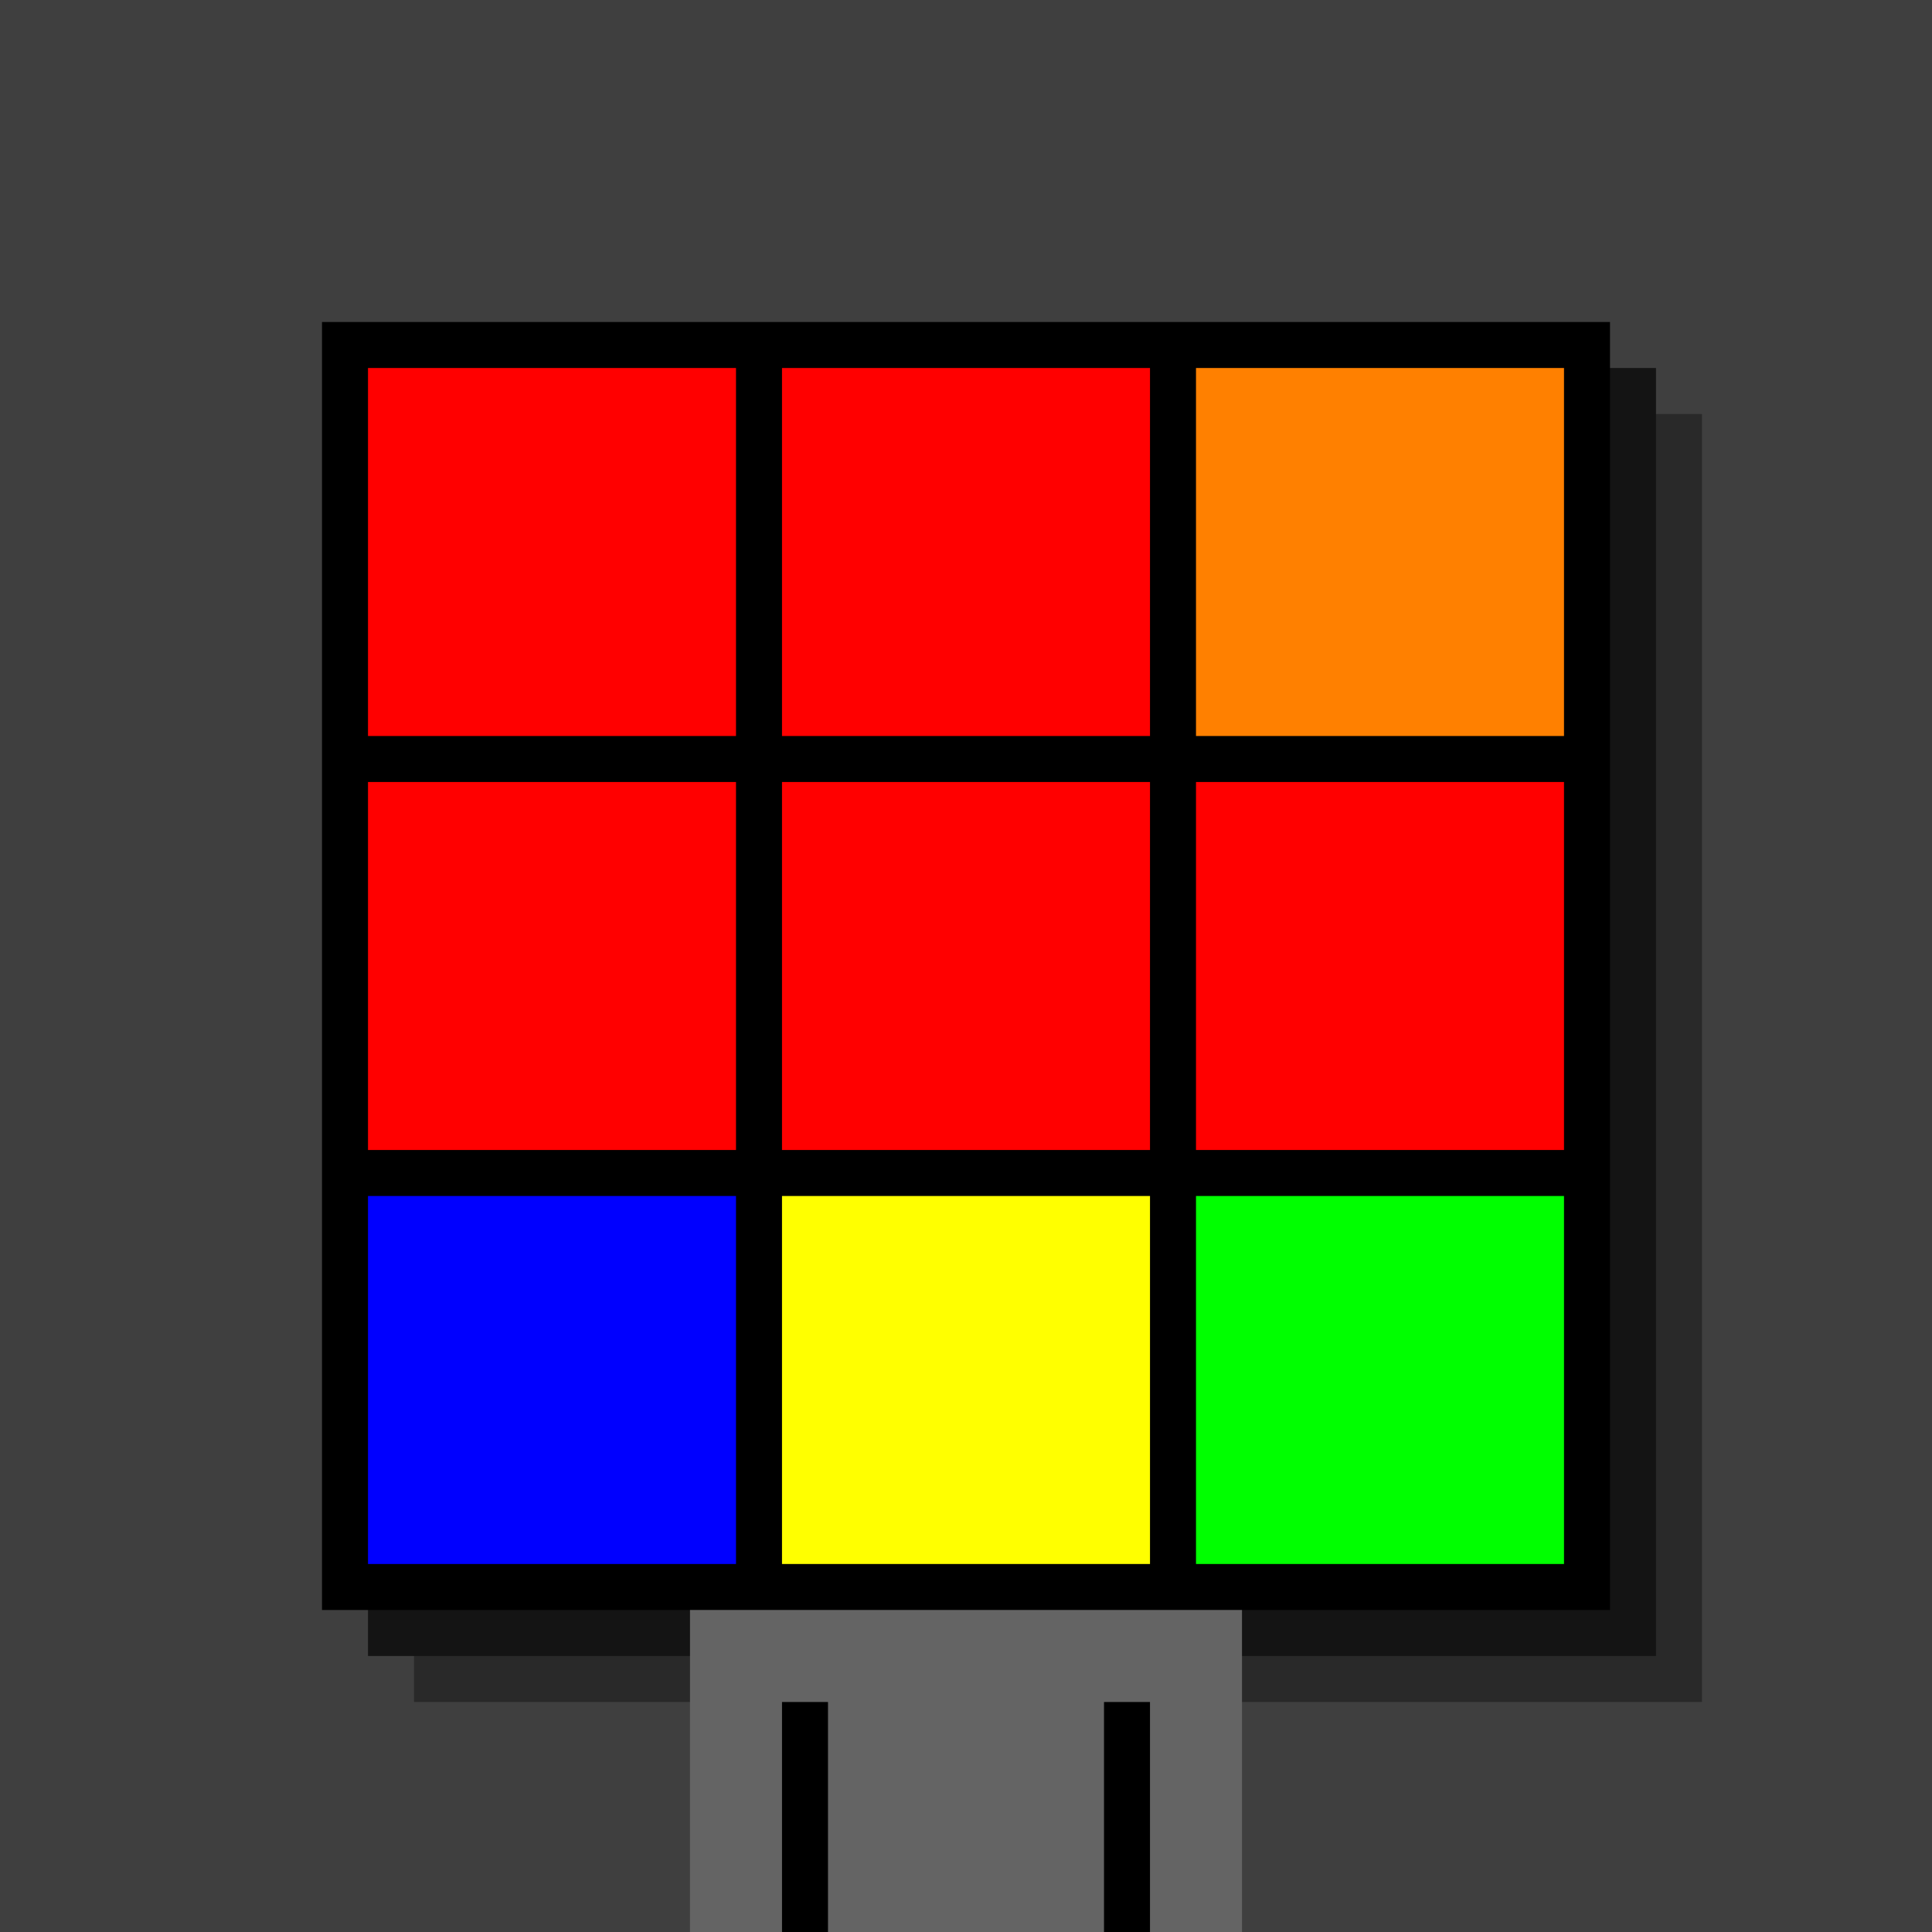
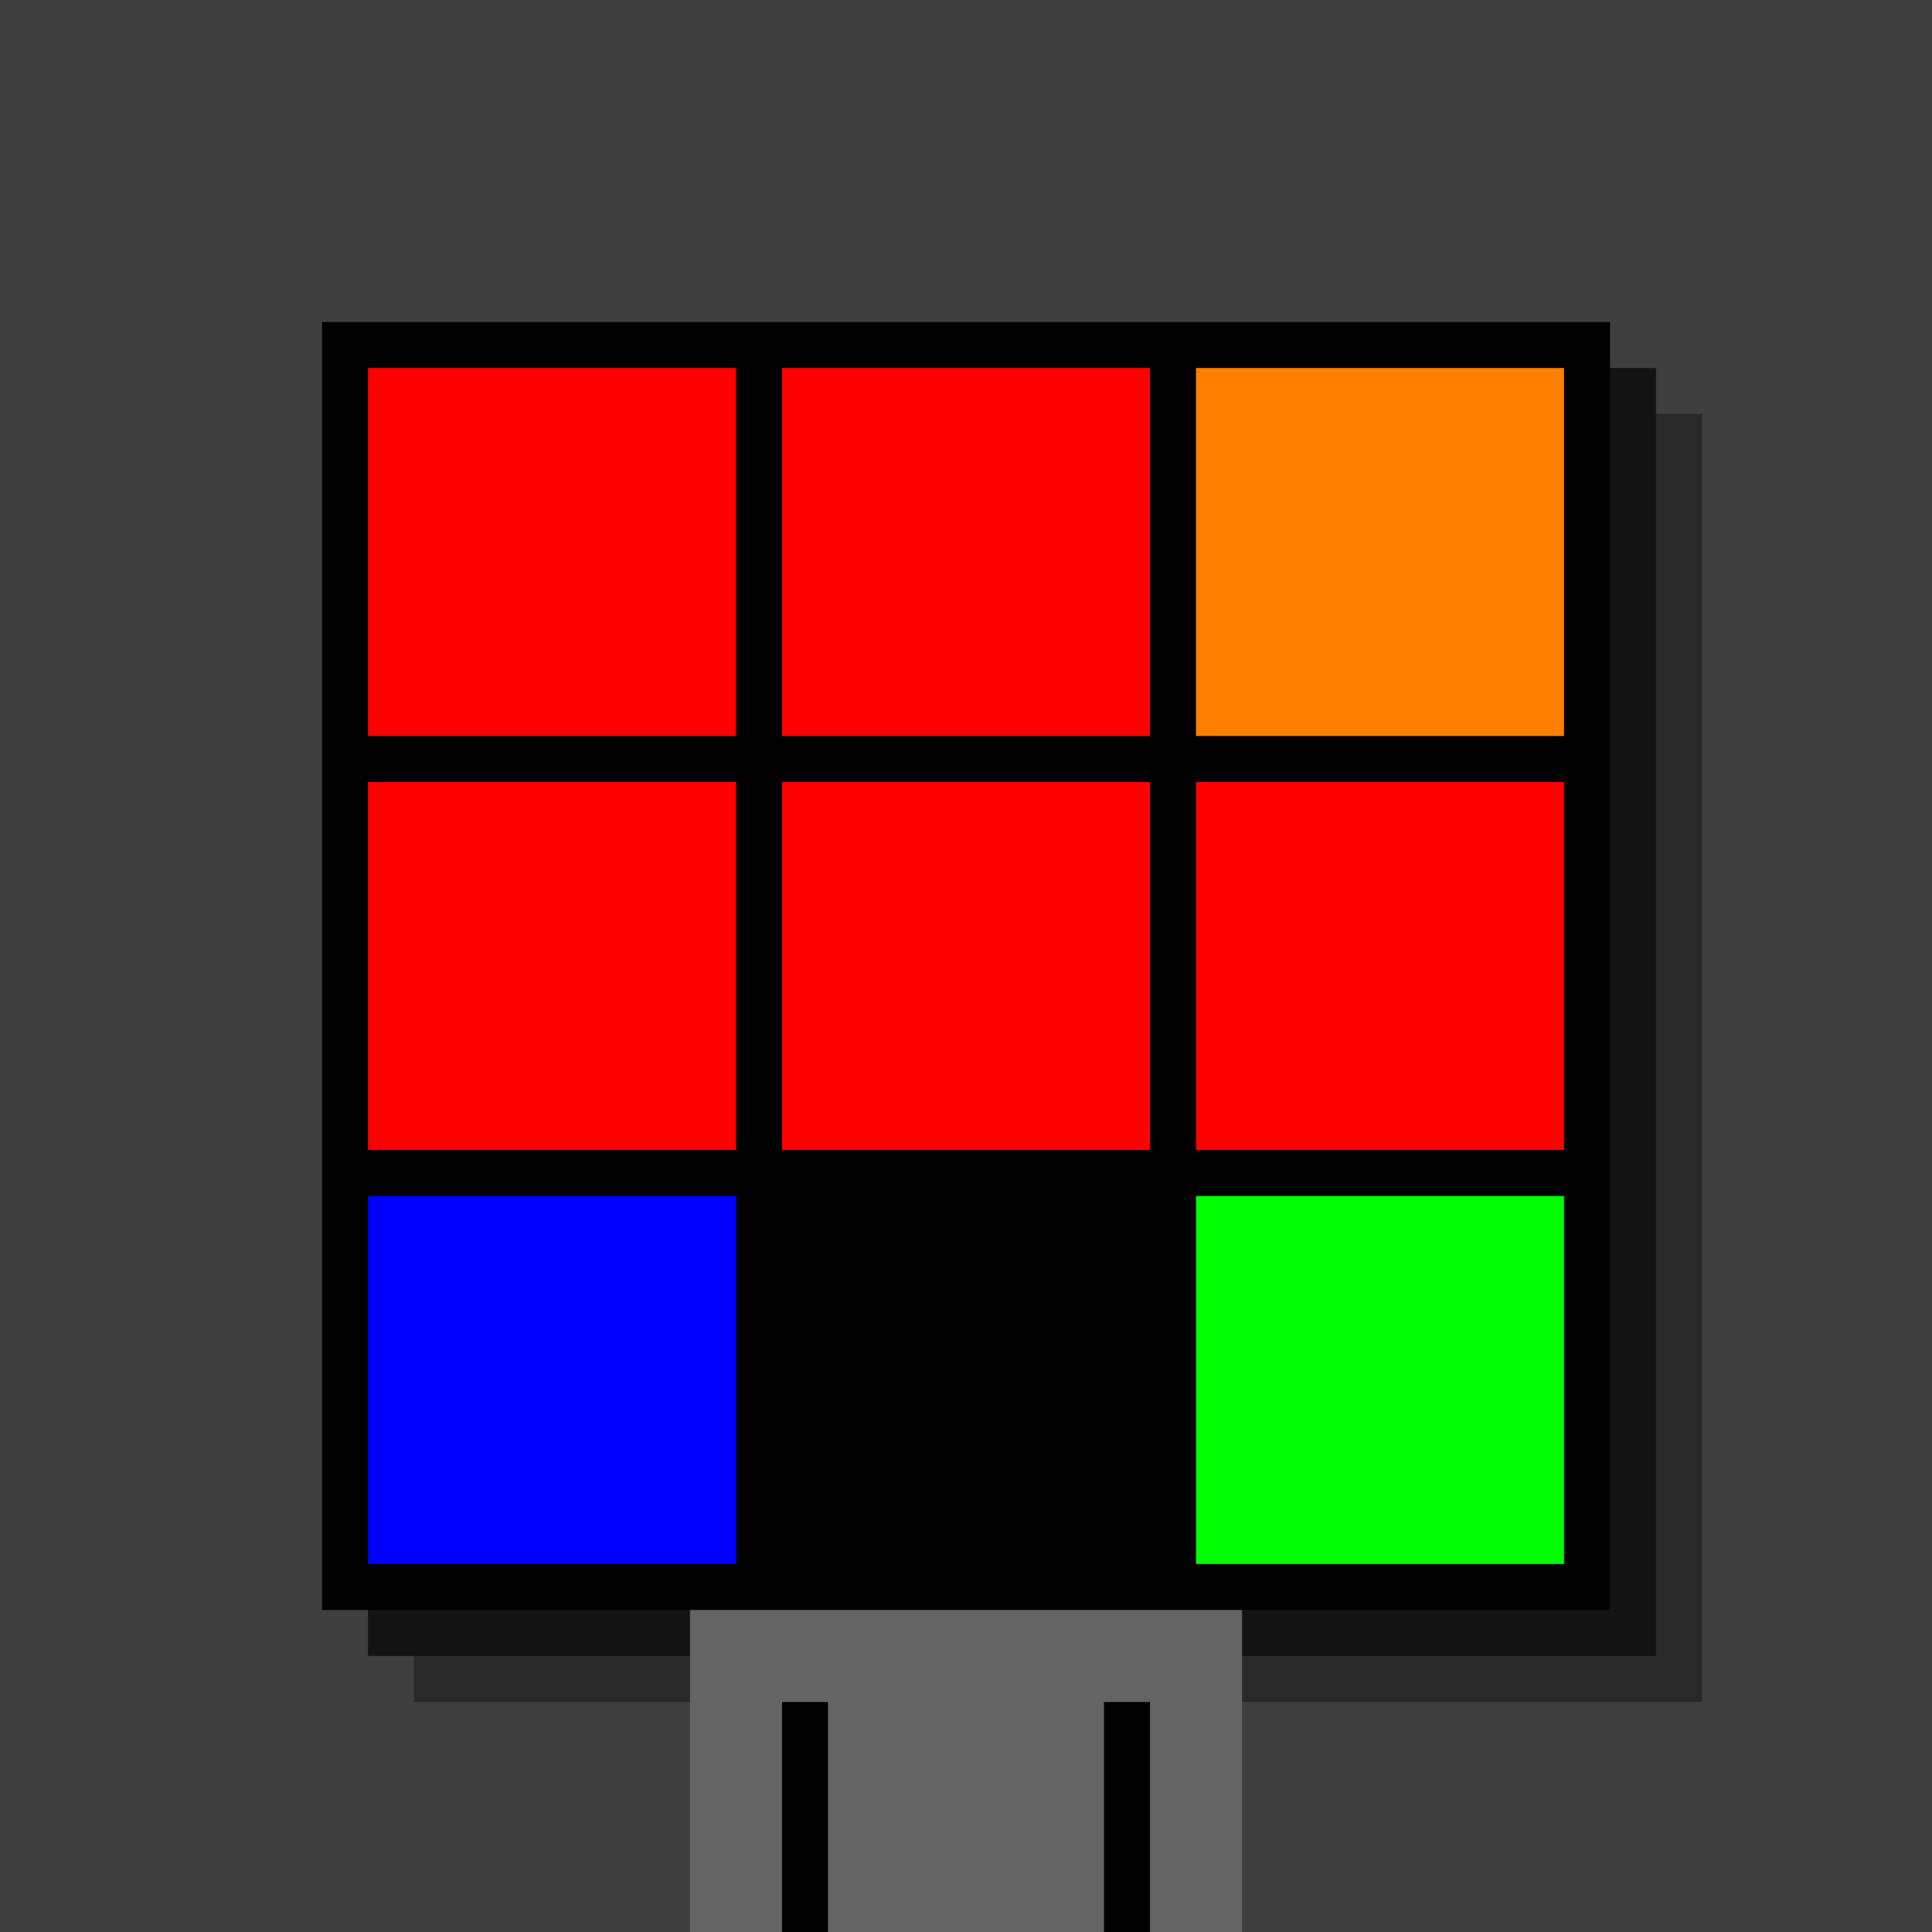
<svg xmlns="http://www.w3.org/2000/svg" width="420" height="420">
  <rect width="420" height="420" x="0" y="0" fill="rgb(63,63,63)" />
  <rect width="280" height="280" x="90" y="90" fill="rgb(41,41,41)" />
  <rect width="280" height="280" x="80" y="80" fill="rgb(20,20,20)" />
  <rect width="280" height="280" x="70" y="70" fill="#000000" />
  <rect width="120" height="70" x="150" y="350" fill="rgb(100,100,100)" />
  <rect width="10" height="50" x="170" y="370" fill="#000000" />
  <rect width="10" height="50" x="240" y="370" fill="#000000" />
  <rect width="80" height="80" x="80" y="80" fill="#ff0000" />
  <rect width="80" height="80" x="170" y="80" fill="#ff0000" />
  <rect width="80" height="80" x="260" y="80" fill="#ff8000" />
  <rect width="80" height="80" x="80" y="170" fill="#ff0000" />
  <rect width="80" height="80" x="170" y="170" fill="#ff0000" />
  <rect width="80" height="80" x="260" y="170" fill="#ff0000" />
  <rect width="80" height="80" x="80" y="260" fill="#0000ff" />
-   <rect width="80" height="80" x="170" y="260" fill="#ffff00" />
  <rect width="80" height="80" x="260" y="260" fill="#00ff00" />
</svg>